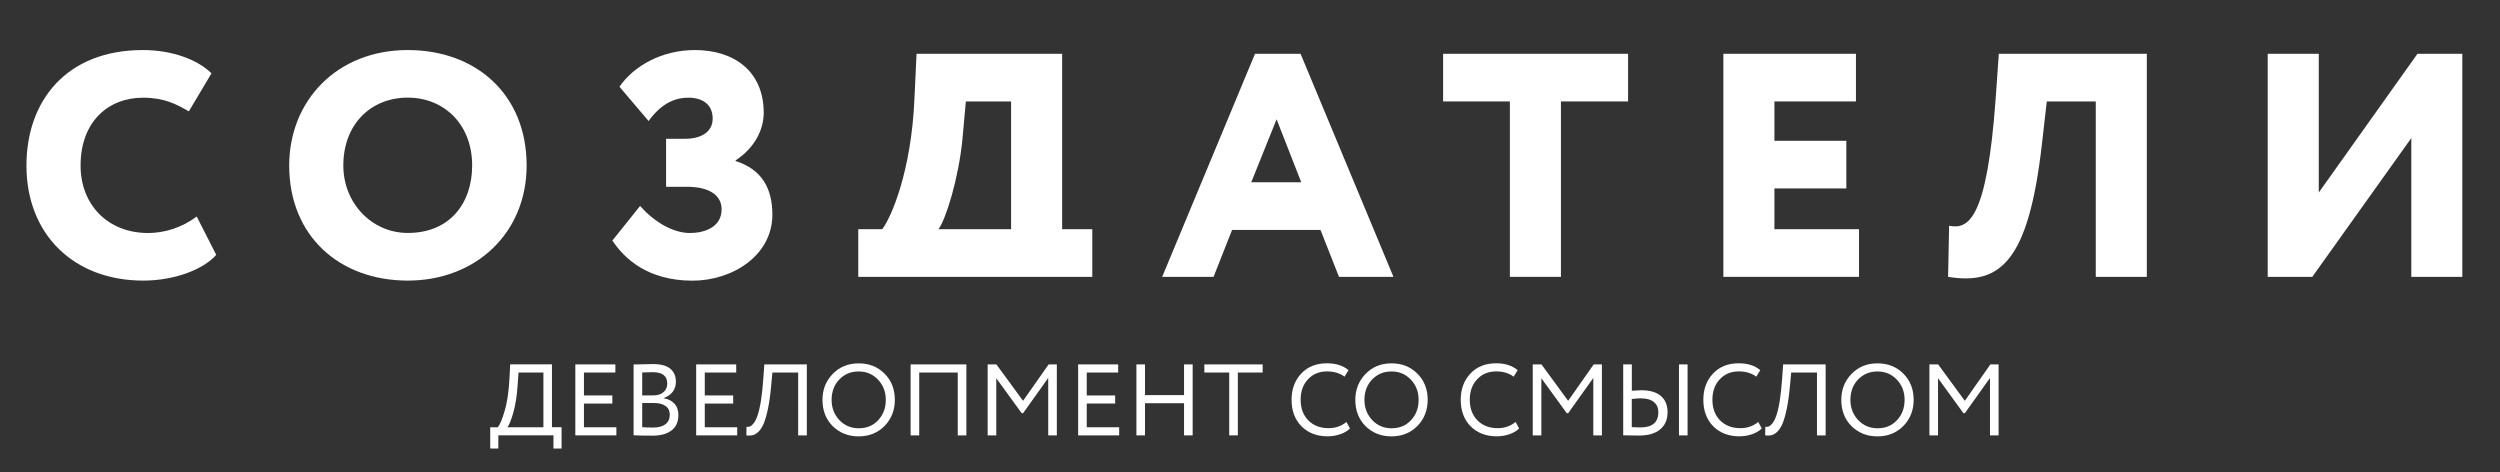
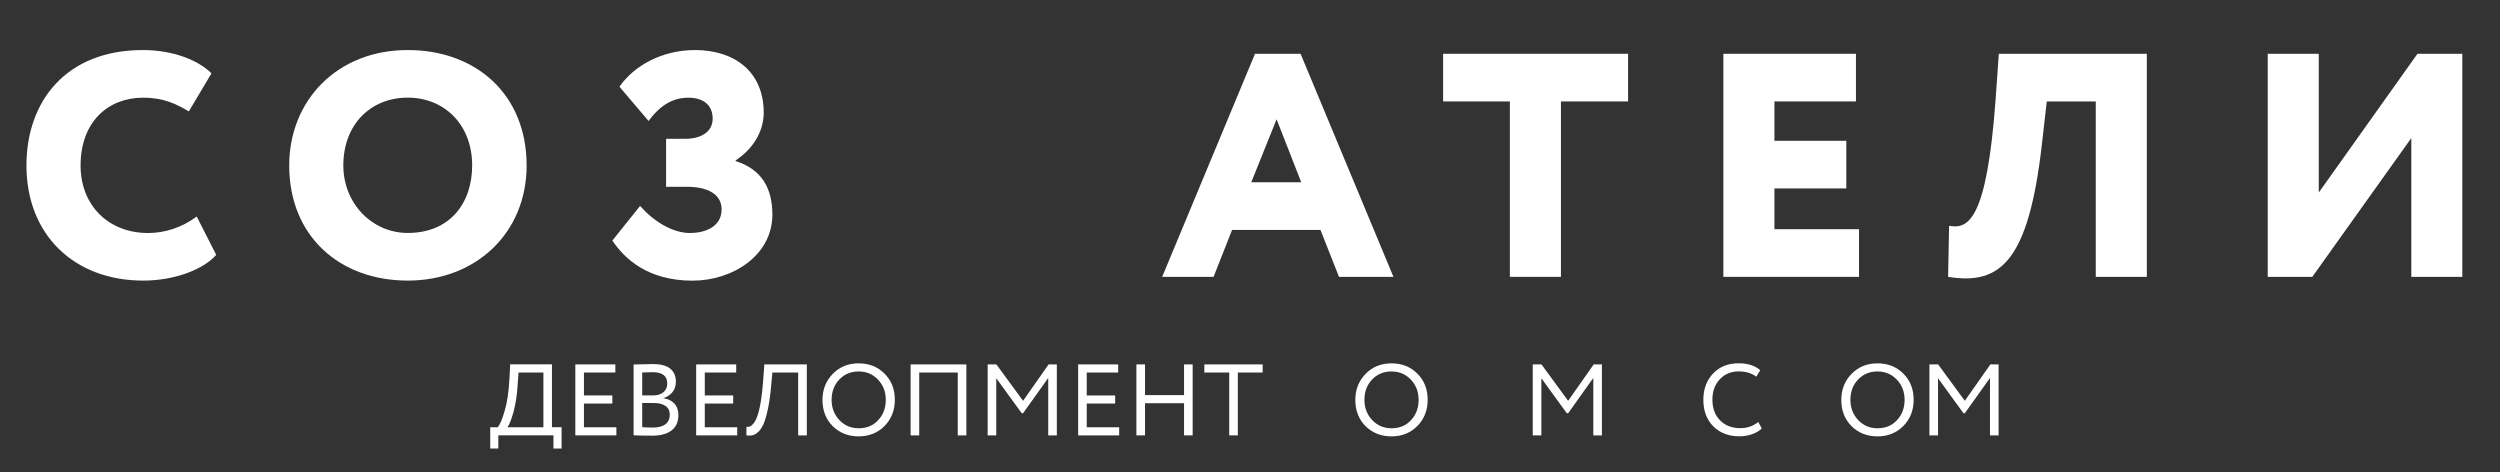
<svg xmlns="http://www.w3.org/2000/svg" version="1.1" id="Layer_1" x="0px" y="0px" viewBox="0 0 447.09 84.48" style="enable-background:new 0 0 447.09 84.48;" xml:space="preserve">
  <rect x="0" y="0" width="447.09" height="84.48" fill="#333333" stroke="none" />
  <style type="text/css">
	.st0{fill:#FFFFFF;}
</style>
  <g>
    <g>
      <g>
        <g>
          <path class="st0" d="M26.48,41.67c-7.17,0-12.07-5.02-12.07-12.07c0-7.91,5.02-12.13,11.15-12.13c3.8,0,6.01,1.16,8.21,2.45      l4.05-6.8c-2.39-2.39-6.92-4.17-12.26-4.17c-13.72,0-20.83,9.13-20.83,20.65c0,12.38,8.52,20.58,20.89,20.58      c5.45,0,10.66-1.9,13.05-4.6l-3.49-6.86C32.48,40.75,29.36,41.67,26.48,41.67z" />
          <path class="st0" d="M72.92,8.95c-12.68,0-21.2,9.07-21.2,20.65c0,12.68,9.07,20.58,21.2,20.58c12.19,0,21.26-8.52,21.26-20.58      C94.18,16.85,85.11,8.95,72.92,8.95z M72.92,41.66c-6.37,0-11.52-5.27-11.52-12.07c0-7.35,4.9-12.13,11.52-12.13      c6.5,0,11.52,4.78,11.52,12.13C84.44,36.27,80.52,41.66,72.92,41.66z" />
          <path class="st0" d="M131.56,28.8v-0.12c3.61-2.39,5.02-5.7,5.02-8.52c0-7.29-5.15-11.21-12.32-11.21      c-5.88,0-10.9,2.82-13.48,6.56l5.21,6.13c2.15-2.94,4.47-4.17,7.11-4.17c2.57,0,4.35,1.22,4.35,3.74c0,2.51-2.27,3.61-4.9,3.61      h-3.43l0,8.58l3.68,0c4.35,0,6.25,1.71,6.25,4.04c0,3.25-3.18,4.23-5.64,4.23c-3.25,0-6.62-2.2-8.94-4.84l-4.96,6.19      c2.14,3.18,6.25,7.17,14.34,7.17c7.11,0,14.28-4.47,14.28-11.83C138.11,33.76,136.33,30.33,131.56,28.8z" />
-           <path class="st0" d="M189.95,9.62l-26.04,0l-0.37,7.97c-0.55,13.05-4.17,21.32-5.76,23.4l-4.29,0v8.52l41.85,0v-8.52l-5.39,0      L189.95,9.62z M180.82,40.99l-12.99,0c1.35-1.78,3.62-9.19,4.29-16.11l0.61-6.74l8.09,0V40.99z" />
          <path class="st0" d="M224.44,9.62l-16.6,39.89h9.19l3.31-8.39l15.81,0l3.31,8.39l9.74,0L232.59,9.62L224.44,9.62z M223.77,32.6      l4.53-11.27l4.41,11.27L223.77,32.6z" />
          <polygon class="st0" points="258.08,18.14 270.02,18.14 270.02,49.51 279.15,49.51 279.15,18.14 291.16,18.14 291.16,9.62       258.08,9.62     " />
          <polygon class="st0" points="317.33,33.7 330.19,33.7 330.19,25.18 317.33,25.18 317.33,18.14 331.91,18.14 331.91,9.62       308.2,9.62 308.2,49.51 332.46,49.51 332.46,40.99 317.33,40.99     " />
          <path class="st0" d="M356.9,17.59c-1.59,22.12-5.02,23.4-8.33,22.79l-0.18,9.13c9.37,1.53,14.4-2.76,16.79-23.83l0.86-7.54      l8.76,0v31.37l9.13,0V9.62l-26.47,0L356.9,17.59z" />
          <polygon class="st0" points="432.33,9.62 414.68,34.43 414.68,9.62 405.55,9.62 405.55,49.51 413.52,49.51 431.23,24.69       431.23,49.51 440.35,49.51 440.35,9.62     " />
        </g>
      </g>
    </g>
    <g>
      <path class="st0" d="M89.12,80.22h-1.45v-3.81h1.36c0.4-0.51,0.81-1.49,1.23-2.96c0.44-1.46,0.72-3.38,0.85-5.75l0.13-2.54h7.47    v11.24h1.72v3.81h-1.45v-2.36h-9.86V80.22z M92.73,66.62l-0.16,2.27c-0.12,1.87-0.38,3.52-0.78,4.93    c-0.38,1.33-0.73,2.19-1.05,2.59h6.44v-9.79H92.73z" />
      <path class="st0" d="M110.23,77.86h-7.34V65.17h7.16v1.45h-5.62v4.1h5.08v1.45h-5.08v4.24h5.8V77.86z" />
      <path class="st0" d="M113.31,77.84V65.18c1.68-0.05,2.84-0.07,3.48-0.07c1.38,0,2.4,0.27,3.07,0.82c0.67,0.55,1.01,1.32,1.01,2.31    c0,0.74-0.19,1.35-0.58,1.85c-0.39,0.5-0.92,0.86-1.6,1.09v0.04c0.82,0.13,1.47,0.46,1.93,0.98c0.47,0.52,0.7,1.2,0.7,2.03    c0,1.21-0.41,2.12-1.23,2.75c-0.82,0.62-1.95,0.93-3.37,0.93C115.33,77.91,114.19,77.89,113.31,77.84z M116.75,66.56    c-0.36,0-1,0.02-1.9,0.05v4.1h2.03c0.71,0,1.3-0.19,1.76-0.57c0.46-0.38,0.69-0.9,0.69-1.55    C119.33,67.24,118.47,66.56,116.75,66.56z M116.9,72.07h-2.05v4.32c0.5,0.05,1.15,0.07,1.96,0.07c0.95,0,1.69-0.2,2.2-0.59    c0.51-0.39,0.77-0.97,0.77-1.73c0-0.66-0.25-1.18-0.75-1.53C118.53,72.25,117.82,72.07,116.9,72.07z" />
      <path class="st0" d="M131.84,77.86h-7.34V65.17h7.16v1.45h-5.62v4.1h5.08v1.45h-5.08v4.24h5.8V77.86z" />
      <path class="st0" d="M144.28,77.86h-1.54V66.62h-4.61l-0.22,2.39c-0.14,1.57-0.33,2.92-0.56,4.03c-0.23,1.12-0.48,2-0.74,2.64    c-0.27,0.64-0.58,1.14-0.93,1.49c-0.36,0.35-0.7,0.57-1.04,0.65c-0.34,0.08-0.73,0.1-1.16,0.04l0.02-1.54    c0.25,0.04,0.47,0.02,0.65-0.06c0.18-0.08,0.39-0.26,0.62-0.55c0.25-0.3,0.48-0.75,0.69-1.36c0.48-1.35,0.83-3.57,1.05-6.64    l0.18-2.54h7.6V77.86z" />
      <path class="st0" d="M147.09,71.51c0-1.84,0.61-3.38,1.83-4.64c1.22-1.26,2.77-1.89,4.64-1.89c1.86,0,3.4,0.61,4.62,1.83    c1.23,1.22,1.85,2.79,1.85,4.7c0,1.86-0.62,3.42-1.85,4.68c-1.23,1.23-2.77,1.85-4.62,1.85c-1.85,0-3.4-0.61-4.64-1.83    C147.7,74.99,147.09,73.42,147.09,71.51z M148.72,71.51c0,1.43,0.47,2.64,1.4,3.63c0.93,0.97,2.08,1.45,3.45,1.45    c1.43,0,2.59-0.48,3.48-1.45c0.91-0.97,1.36-2.18,1.36-3.63s-0.47-2.66-1.4-3.63c-0.93-0.97-2.08-1.45-3.45-1.45    c-1.39,0-2.54,0.48-3.46,1.43C149.18,68.82,148.72,70.04,148.72,71.51z" />
      <path class="st0" d="M172.82,77.86h-1.54V66.62h-6.89v11.24h-1.54V65.17h9.97V77.86z" />
      <path class="st0" d="M178.17,77.86h-1.54V65.17h1.56l4.77,6.51l4.57-6.51h1.47v12.69h-1.54V67.59l-4.5,6.31h-0.24l-4.55-6.26    V77.86z" />
      <path class="st0" d="M200.15,77.86h-7.34V65.17h7.16v1.45h-5.62v4.1h5.08v1.45h-5.08v4.24h5.8V77.86z" />
      <path class="st0" d="M213.29,77.86h-1.54v-5.75h-6.98v5.75h-1.54V65.17h1.54v5.49h6.98v-5.49h1.54V77.86z" />
      <path class="st0" d="M219.82,66.62h-4.44v-1.45h10.43v1.45h-4.44v11.24h-1.54V66.62z" />
-       <path class="st0" d="M240.8,75.46l0.62,1.16c-0.42,0.44-1,0.78-1.72,1.03c-0.73,0.25-1.49,0.38-2.28,0.38    c-1.9,0-3.45-0.59-4.66-1.78c-1.19-1.21-1.78-2.79-1.78-4.75c0-1.89,0.57-3.44,1.7-4.66c1.14-1.24,2.68-1.87,4.62-1.87    c1.61,0,2.89,0.41,3.86,1.23l-0.71,1.16c-0.85-0.63-1.89-0.94-3.14-0.94c-1.38,0-2.51,0.47-3.39,1.41    c-0.88,0.93-1.32,2.15-1.32,3.66c0,1.51,0.45,2.74,1.36,3.68c0.93,0.93,2.13,1.4,3.59,1.4C238.79,76.59,239.87,76.21,240.8,75.46z    " />
      <path class="st0" d="M242.38,71.51c0-1.84,0.61-3.38,1.83-4.64c1.22-1.26,2.77-1.89,4.64-1.89c1.86,0,3.4,0.61,4.62,1.83    c1.23,1.22,1.85,2.79,1.85,4.7c0,1.86-0.62,3.42-1.85,4.68c-1.23,1.23-2.77,1.85-4.62,1.85s-3.4-0.61-4.64-1.83    C242.99,74.99,242.38,73.42,242.38,71.51z M244.01,71.51c0,1.43,0.47,2.64,1.4,3.63c0.93,0.97,2.08,1.45,3.45,1.45    c1.43,0,2.59-0.48,3.48-1.45c0.91-0.97,1.36-2.18,1.36-3.63s-0.47-2.66-1.4-3.63c-0.93-0.97-2.08-1.45-3.45-1.45    c-1.39,0-2.54,0.48-3.46,1.43C244.47,68.82,244.01,70.04,244.01,71.51z" />
-       <path class="st0" d="M271.05,75.46l0.62,1.16c-0.42,0.44-1,0.78-1.72,1.03c-0.73,0.25-1.49,0.38-2.28,0.38    c-1.9,0-3.45-0.59-4.66-1.78c-1.19-1.21-1.78-2.79-1.78-4.75c0-1.89,0.57-3.44,1.7-4.66c1.14-1.24,2.68-1.87,4.62-1.87    c1.61,0,2.89,0.41,3.86,1.23l-0.71,1.16c-0.85-0.63-1.89-0.94-3.14-0.94c-1.38,0-2.51,0.47-3.39,1.41    c-0.88,0.93-1.32,2.15-1.32,3.66c0,1.51,0.45,2.74,1.36,3.68c0.93,0.93,2.13,1.4,3.59,1.4C269.03,76.59,270.12,76.21,271.05,75.46    z" />
      <path class="st0" d="M275.65,77.86h-1.54V65.17h1.56l4.77,6.51l4.57-6.51h1.47v12.69h-1.54V67.59l-4.5,6.31h-0.24l-4.55-6.26    V77.86z" />
-       <path class="st0" d="M290.29,65.17h1.54v4.71c0.85-0.06,1.41-0.09,1.69-0.09c1.54,0,2.7,0.34,3.5,1.02c0.8,0.68,1.2,1.65,1.2,2.89    c0,1.33-0.44,2.36-1.32,3.09c-0.88,0.73-2.12,1.1-3.72,1.1c-0.6,0-1.13-0.01-1.58-0.02c-0.43-0.01-0.87-0.02-1.31-0.02V65.17z     M293.4,71.24c-0.42,0-0.95,0.04-1.58,0.11v5.04c0.98,0.04,1.49,0.05,1.52,0.05c2.15,0,3.23-0.9,3.23-2.7    c0-0.81-0.27-1.43-0.82-1.86C295.22,71.45,294.43,71.24,293.4,71.24z M301.8,77.86h-1.54V65.17h1.54V77.86z" />
      <path class="st0" d="M314.44,75.46l0.62,1.16c-0.42,0.44-1,0.78-1.72,1.03c-0.73,0.25-1.49,0.38-2.28,0.38    c-1.9,0-3.45-0.59-4.66-1.78c-1.19-1.21-1.78-2.79-1.78-4.75c0-1.89,0.57-3.44,1.7-4.66c1.14-1.24,2.68-1.87,4.62-1.87    c1.61,0,2.89,0.41,3.86,1.23l-0.71,1.16c-0.85-0.63-1.89-0.94-3.14-0.94c-1.38,0-2.51,0.47-3.39,1.41    c-0.88,0.93-1.32,2.15-1.32,3.66c0,1.51,0.45,2.74,1.36,3.68c0.93,0.93,2.13,1.4,3.59,1.4C312.43,76.59,313.51,76.21,314.44,75.46    z" />
-       <path class="st0" d="M326.48,77.86h-1.54V66.62h-4.61l-0.22,2.39c-0.14,1.57-0.33,2.92-0.56,4.03c-0.23,1.12-0.48,2-0.74,2.64    c-0.27,0.64-0.58,1.14-0.93,1.49c-0.36,0.35-0.7,0.57-1.04,0.65c-0.34,0.08-0.73,0.1-1.16,0.04l0.02-1.54    c0.25,0.04,0.47,0.02,0.65-0.06c0.18-0.08,0.39-0.26,0.62-0.55c0.25-0.3,0.48-0.75,0.69-1.36c0.48-1.35,0.83-3.57,1.05-6.64    l0.18-2.54h7.6V77.86z" />
      <path class="st0" d="M329.29,71.51c0-1.84,0.61-3.38,1.83-4.64c1.22-1.26,2.77-1.89,4.64-1.89c1.86,0,3.4,0.61,4.62,1.83    c1.23,1.22,1.85,2.79,1.85,4.7c0,1.86-0.62,3.42-1.85,4.68c-1.23,1.23-2.77,1.85-4.62,1.85c-1.85,0-3.4-0.61-4.64-1.83    C329.9,74.99,329.29,73.42,329.29,71.51z M330.92,71.51c0,1.43,0.47,2.64,1.4,3.63c0.93,0.97,2.08,1.45,3.45,1.45    c1.43,0,2.59-0.48,3.48-1.45c0.91-0.97,1.36-2.18,1.36-3.63s-0.47-2.66-1.4-3.63c-0.93-0.97-2.08-1.45-3.45-1.45    c-1.39,0-2.54,0.48-3.46,1.43C331.38,68.82,330.92,70.04,330.92,71.51z" />
      <path class="st0" d="M346.59,77.86h-1.54V65.17h1.56l4.77,6.51l4.57-6.51h1.47v12.69h-1.54V67.59l-4.5,6.31h-0.24l-4.55-6.26    V77.86z" />
    </g>
  </g>
</svg>